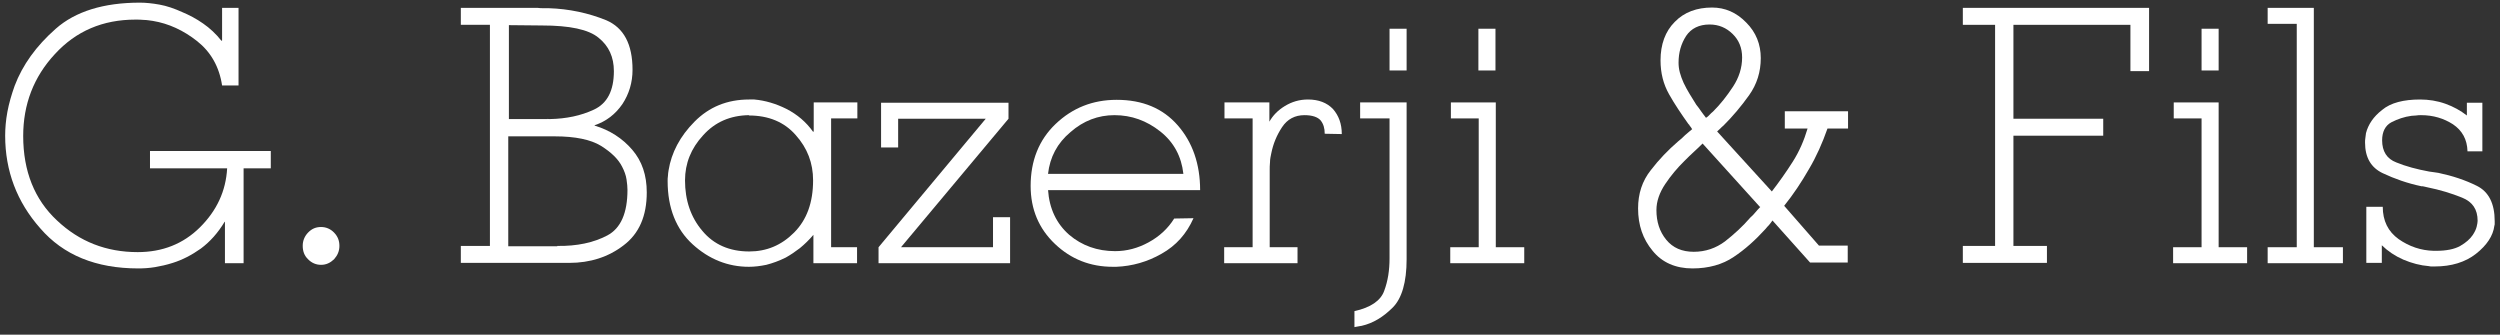
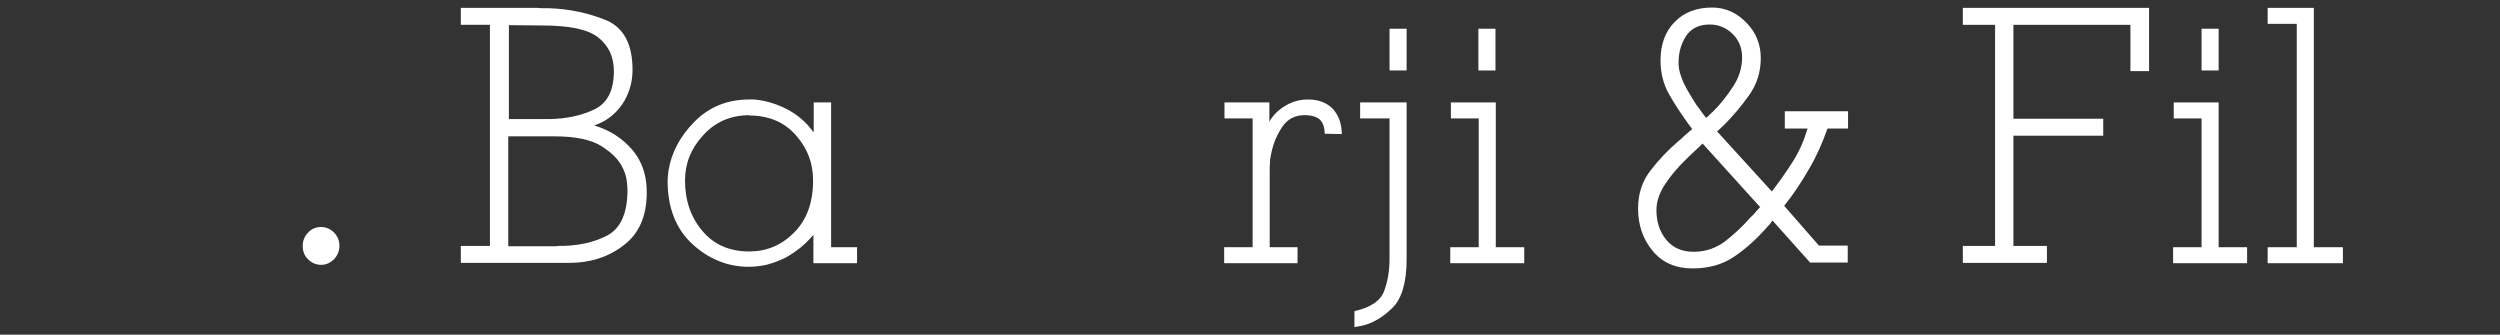
<svg xmlns="http://www.w3.org/2000/svg" width="254" height="34" viewBox="0 0 254 34" fill="none">
  <rect x="0" y="0" width="254" height="34" fill="#333333" stroke="none" />
  <g id="GBazerji-Fils 1" clip-path="url(#clip0_185_4315)">
    <g id="Group">
-       <path id="Vector" d="M22.886 22.534H22.822C22.147 23.66 21.344 24.555 20.412 25.251C19.48 25.913 18.517 26.41 17.553 26.709C16.942 26.907 16.332 27.04 15.754 27.139C15.143 27.239 14.597 27.272 14.051 27.272C9.746 27.272 6.437 25.913 4.091 23.197C1.714 20.513 0.525 17.365 0.525 13.787C0.525 13.058 0.59 12.23 0.75 11.368C0.911 10.507 1.168 9.612 1.489 8.718C2.292 6.597 3.674 4.675 5.666 2.919C7.658 1.163 10.517 0.269 14.211 0.269C14.79 0.269 15.464 0.335 16.203 0.468C16.942 0.6 17.713 0.865 18.517 1.23C19.223 1.528 19.93 1.892 20.637 2.389C21.311 2.853 21.954 3.45 22.5 4.145L22.564 4.112V0.799H24.235V8.684H22.564C22.275 6.763 21.408 5.272 20.026 4.178C18.645 3.085 17.135 2.389 15.529 2.124C15.239 2.091 14.918 2.025 14.629 2.025C14.34 1.992 14.051 1.992 13.762 1.992C10.453 1.992 7.722 3.151 5.569 5.504C3.417 7.823 2.357 10.606 2.357 13.82C2.357 17.398 3.513 20.281 5.794 22.401C8.075 24.555 10.806 25.615 13.987 25.615C16.492 25.615 18.613 24.787 20.316 23.097C22.018 21.407 22.95 19.419 23.078 17.1H15.239V15.344H27.512V17.1H24.749V26.742H22.854V22.534H22.886Z" fill="white" />
      <path id="Vector_2" d="M30.757 24.953C30.757 24.456 30.95 23.992 31.303 23.627C31.689 23.23 32.106 23.064 32.62 23.064C33.134 23.064 33.584 23.263 33.938 23.627C34.323 24.025 34.484 24.456 34.484 24.986C34.484 25.516 34.291 25.947 33.938 26.344C33.552 26.709 33.134 26.907 32.62 26.907C32.106 26.907 31.656 26.709 31.303 26.344C30.918 25.98 30.757 25.516 30.757 24.986V24.953Z" fill="white" />
      <path id="Vector_3" d="M46.82 26.709V24.986H49.776V2.522H46.82V0.799H54.627C54.82 0.832 54.981 0.832 55.173 0.832C55.334 0.832 55.527 0.832 55.72 0.832C57.84 0.898 59.8 1.329 61.599 2.058C63.366 2.82 64.265 4.477 64.265 7.094C64.265 8.386 63.912 9.546 63.237 10.573C62.531 11.6 61.599 12.329 60.41 12.726V12.76C61.952 13.223 63.237 14.052 64.233 15.211C65.229 16.371 65.711 17.796 65.711 19.552C65.711 21.937 64.94 23.727 63.366 24.919C61.824 26.112 59.96 26.709 57.84 26.709H46.82ZM55.655 12.064C55.687 12.097 55.72 12.097 55.752 12.097C55.784 12.097 55.816 12.097 55.88 12.097C57.519 12.064 58.996 11.766 60.346 11.136C61.695 10.507 62.37 9.214 62.37 7.227C62.37 5.802 61.856 4.675 60.828 3.847C59.8 2.986 57.872 2.588 55.045 2.588L51.704 2.555V12.097H55.655V12.064ZM56.619 24.986C58.611 25.019 60.314 24.654 61.695 23.925C63.077 23.196 63.751 21.639 63.751 19.287C63.751 18.989 63.719 18.657 63.655 18.227C63.591 17.796 63.43 17.365 63.205 16.934C62.82 16.172 62.113 15.476 61.053 14.814C60.025 14.184 58.45 13.853 56.362 13.853H51.639V25.019H56.619V24.986Z" fill="white" />
-       <path id="Vector_4" d="M84.409 25.118H87.076V26.742H82.642V23.859C82.192 24.389 81.742 24.82 81.26 25.218C80.779 25.582 80.297 25.913 79.815 26.178C79.14 26.51 78.498 26.742 77.855 26.907C77.213 27.04 76.634 27.106 76.088 27.106C73.968 27.106 72.04 26.344 70.37 24.82C68.699 23.296 67.831 21.142 67.831 18.392C67.831 18.227 67.831 18.061 67.864 17.862C67.864 17.697 67.896 17.498 67.928 17.299C68.217 15.51 69.084 13.853 70.562 12.362C72.04 10.871 73.871 10.109 76.12 10.109C76.217 10.109 76.313 10.109 76.377 10.109C76.474 10.109 76.538 10.109 76.634 10.109C77.759 10.209 78.851 10.54 79.911 11.07C81.004 11.633 81.903 12.395 82.61 13.389L82.674 13.356V10.407H87.108V12.031H84.441V25.118H84.409ZM76.088 11.7C74.193 11.733 72.65 12.395 71.43 13.754C70.209 15.079 69.598 16.603 69.598 18.326C69.598 20.347 70.177 22.07 71.365 23.462C72.522 24.853 74.128 25.549 76.12 25.549C77.887 25.549 79.397 24.919 80.682 23.627C81.967 22.335 82.61 20.579 82.61 18.326C82.61 16.57 82.032 15.046 80.843 13.721C79.686 12.395 78.08 11.733 76.088 11.733V11.7Z" fill="white" />
-       <path id="Vector_5" d="M91.541 25.118H100.89V22.07H102.625V26.742H89.26V25.118L100.151 12.064H91.252V14.98H89.517V10.44H102.464V12.064L91.541 25.118Z" fill="white" />
-       <path id="Vector_6" d="M106.48 19.287C106.609 21.209 107.348 22.733 108.633 23.859C109.918 24.953 111.492 25.516 113.291 25.516C114.48 25.516 115.604 25.218 116.697 24.621C117.789 24.025 118.656 23.23 119.299 22.203L121.259 22.169C120.552 23.76 119.492 24.953 118.014 25.781C116.568 26.609 115.026 27.04 113.42 27.106C113.355 27.106 113.291 27.106 113.227 27.106C113.163 27.106 113.13 27.106 113.066 27.106C110.785 27.106 108.825 26.344 107.187 24.787C105.548 23.23 104.713 21.275 104.713 18.889C104.713 16.338 105.548 14.218 107.251 12.594C108.954 10.971 111.01 10.142 113.452 10.142C116.086 10.142 118.142 11.004 119.652 12.727C121.162 14.45 121.933 16.669 121.933 19.32H106.48V19.287ZM120.231 17.663C120.038 15.907 119.267 14.45 117.885 13.356C116.504 12.263 114.962 11.7 113.227 11.7C111.588 11.7 110.078 12.263 108.761 13.422C107.412 14.549 106.673 15.974 106.48 17.663H120.231Z" fill="white" />
+       <path id="Vector_4" d="M84.409 25.118H87.076V26.742H82.642V23.859C82.192 24.389 81.742 24.82 81.26 25.218C80.779 25.582 80.297 25.913 79.815 26.178C79.14 26.51 78.498 26.742 77.855 26.907C77.213 27.04 76.634 27.106 76.088 27.106C73.968 27.106 72.04 26.344 70.37 24.82C68.699 23.296 67.831 21.142 67.831 18.392C67.831 18.227 67.831 18.061 67.864 17.862C67.864 17.697 67.896 17.498 67.928 17.299C68.217 15.51 69.084 13.853 70.562 12.362C72.04 10.871 73.871 10.109 76.12 10.109C76.217 10.109 76.313 10.109 76.377 10.109C76.474 10.109 76.538 10.109 76.634 10.109C77.759 10.209 78.851 10.54 79.911 11.07C81.004 11.633 81.903 12.395 82.61 13.389L82.674 13.356V10.407H87.108H84.441V25.118H84.409ZM76.088 11.7C74.193 11.733 72.65 12.395 71.43 13.754C70.209 15.079 69.598 16.603 69.598 18.326C69.598 20.347 70.177 22.07 71.365 23.462C72.522 24.853 74.128 25.549 76.12 25.549C77.887 25.549 79.397 24.919 80.682 23.627C81.967 22.335 82.61 20.579 82.61 18.326C82.61 16.57 82.032 15.046 80.843 13.721C79.686 12.395 78.08 11.733 76.088 11.733V11.7Z" fill="white" />
      <path id="Vector_7" d="M128.969 12.362C129.322 11.733 129.836 11.203 130.543 10.772C131.25 10.341 132.021 10.109 132.889 10.109C133.981 10.109 134.816 10.441 135.427 11.07C136.005 11.733 136.326 12.561 136.326 13.621L134.591 13.588C134.591 13.025 134.463 12.594 134.174 12.23C133.884 11.898 133.338 11.7 132.535 11.7C131.571 11.7 130.8 12.097 130.254 12.925C129.708 13.754 129.355 14.615 129.162 15.576C129.098 15.874 129.033 16.172 129.033 16.471C129.001 16.769 129.001 17.067 129.001 17.299V25.118H131.828V26.742H124.375V25.118H127.266V12.031H124.407V10.407H128.969V12.362Z" fill="white" />
      <path id="Vector_8" d="M142.912 10.441V26.344C142.912 28.663 142.43 30.32 141.499 31.248C140.535 32.209 139.507 32.838 138.35 33.103C138.222 33.136 138.061 33.136 137.965 33.169C137.836 33.203 137.708 33.203 137.611 33.236V31.612C139.25 31.248 140.278 30.552 140.631 29.558C141.017 28.531 141.177 27.438 141.177 26.245V12.031H138.19V10.407H142.912V10.441ZM141.177 2.919H142.912V7.16H141.177V2.919Z" fill="white" />
      <path id="Vector_9" d="M147.346 26.709V25.118H150.237V12.031H147.41V10.407H151.972V25.118H154.863V26.742H147.346V26.709ZM150.205 2.919H151.94V7.16H150.205V2.919Z" fill="white" />
      <path id="Vector_10" d="M180.083 22.401C179.955 22.567 179.858 22.733 179.73 22.865C179.601 22.998 179.473 23.13 179.376 23.263C178.348 24.389 177.288 25.35 176.132 26.112C175.007 26.874 173.593 27.272 171.955 27.272C170.252 27.272 168.871 26.675 167.907 25.483C166.911 24.29 166.429 22.865 166.429 21.175C166.429 19.684 166.847 18.392 167.714 17.299C168.55 16.206 169.481 15.245 170.477 14.383C170.734 14.184 170.991 13.953 171.216 13.721C171.473 13.522 171.698 13.29 171.923 13.124C171.891 13.058 171.826 12.992 171.794 12.925C171.762 12.859 171.698 12.826 171.666 12.76C171.634 12.727 171.634 12.66 171.602 12.66C171.569 12.627 171.569 12.627 171.537 12.594C170.831 11.6 170.156 10.606 169.578 9.579C168.999 8.552 168.71 7.426 168.71 6.133C168.71 4.51 169.192 3.185 170.156 2.224C171.12 1.23 172.405 0.766 173.947 0.766C175.264 0.766 176.421 1.263 177.417 2.29C178.413 3.284 178.894 4.51 178.894 5.901C178.894 7.293 178.509 8.552 177.706 9.679C176.903 10.805 176.035 11.832 175.103 12.76C174.975 12.859 174.879 12.959 174.782 13.058C174.686 13.157 174.557 13.257 174.461 13.356L180.019 19.453C180.758 18.492 181.465 17.498 182.139 16.438C182.814 15.377 183.296 14.251 183.649 13.058H181.336V11.302H187.761V13.058H185.673C185.159 14.516 184.549 15.907 183.778 17.2C183.039 18.492 182.204 19.751 181.272 20.91L184.806 24.953H187.729V26.675H183.906L180.083 22.401ZM178.798 21.01L172.983 14.582C172.726 14.847 172.437 15.112 172.116 15.41C171.794 15.709 171.441 16.04 171.12 16.371C170.413 17.067 169.77 17.829 169.192 18.691C168.614 19.552 168.293 20.447 168.293 21.341C168.293 22.534 168.614 23.528 169.288 24.356C169.963 25.184 170.895 25.582 172.084 25.582C173.272 25.582 174.332 25.218 175.264 24.522C176.196 23.793 177.063 22.998 177.834 22.103C178.027 21.938 178.188 21.772 178.348 21.573C178.509 21.374 178.67 21.209 178.83 21.043V21.01H178.798ZM173.336 11.965C173.465 11.898 173.561 11.799 173.69 11.666C173.818 11.534 173.915 11.434 174.043 11.335C174.782 10.606 175.457 9.745 176.067 8.817C176.678 7.889 176.999 6.895 176.999 5.835C176.999 4.874 176.678 4.079 176.035 3.45C175.393 2.82 174.622 2.489 173.69 2.489C172.63 2.489 171.826 2.886 171.312 3.648C170.798 4.444 170.541 5.338 170.541 6.365C170.541 6.663 170.574 6.995 170.67 7.359C170.766 7.724 170.895 8.055 171.055 8.419C171.248 8.817 171.441 9.182 171.666 9.546C171.891 9.91 172.116 10.275 172.341 10.639C172.533 10.871 172.694 11.103 172.855 11.335C173.015 11.567 173.176 11.766 173.304 11.931V11.965H173.336Z" fill="white" />
      <path id="Vector_11" d="M199.424 26.709V24.986H202.701V2.522H199.424V0.799H218.346V7.227H216.451V2.522H204.564V12.064H213.688V13.787H204.564V24.986H207.969V26.709H199.424Z" fill="white" />
      <path id="Vector_12" d="M220.788 26.709V25.118H223.679V12.031H220.852V10.407H225.414V25.118H228.306V26.742H220.788V26.709ZM223.679 2.919H225.414V7.16H223.679V2.919Z" fill="white" />
      <path id="Vector_13" d="M230.394 25.118H233.35V2.422H230.394V0.799H235.084V25.118H238.04V26.742H230.394V25.118Z" fill="white" />
-       <path id="Vector_14" d="M242.088 21.01C242.088 22.434 242.634 23.528 243.695 24.29C244.787 25.052 245.976 25.45 247.261 25.483C247.293 25.483 247.357 25.483 247.389 25.483C247.421 25.483 247.486 25.483 247.518 25.483C248.546 25.483 249.381 25.317 249.959 24.986C250.538 24.654 250.955 24.29 251.244 23.859C251.437 23.561 251.566 23.296 251.63 23.031C251.694 22.766 251.726 22.567 251.726 22.434C251.726 21.275 251.212 20.513 250.152 20.082C249.092 19.651 247.903 19.287 246.586 19.022C246.49 18.989 246.393 18.989 246.297 18.956C246.2 18.922 246.104 18.922 246.008 18.922C244.594 18.624 243.277 18.16 242.088 17.597C240.9 17.034 240.289 16.007 240.289 14.483C240.289 14.35 240.289 14.184 240.321 14.019C240.353 13.853 240.353 13.687 240.385 13.522C240.61 12.66 241.124 11.865 242.024 11.169C242.891 10.441 244.209 10.109 245.879 10.109C246.747 10.109 247.614 10.242 248.449 10.54C249.285 10.838 249.991 11.236 250.634 11.733V10.441H252.208V15.377H250.698C250.666 14.151 250.152 13.257 249.22 12.627C248.289 12.031 247.229 11.7 245.976 11.7C245.815 11.7 245.654 11.7 245.494 11.733C245.333 11.733 245.172 11.766 245.012 11.766C244.273 11.865 243.598 12.097 242.956 12.428C242.345 12.76 242.024 13.389 242.024 14.251C242.024 15.377 242.506 16.139 243.47 16.504C244.433 16.901 245.558 17.2 246.811 17.431C246.971 17.465 247.132 17.465 247.293 17.498C247.453 17.531 247.582 17.531 247.743 17.564C249.156 17.862 250.473 18.293 251.662 18.889C252.851 19.486 253.461 20.678 253.461 22.468C253.461 22.534 253.461 22.633 253.461 22.7C253.461 22.799 253.461 22.865 253.429 22.931C253.301 23.959 252.658 24.919 251.566 25.781C250.473 26.642 249.06 27.073 247.357 27.073C247.261 27.073 247.164 27.073 247.068 27.073C246.972 27.073 246.875 27.073 246.779 27.04C245.911 26.974 245.044 26.742 244.176 26.377C243.341 26.013 242.602 25.516 241.992 24.919V26.709H240.418V21.01H242.088Z" fill="white" />
    </g>
  </g>
  <defs>
    <clipPath id="clip0_185_4315">
      <rect width="253" height="33" fill="white" transform="translate(0.525 0.269)" />
    </clipPath>
  </defs>
</svg>